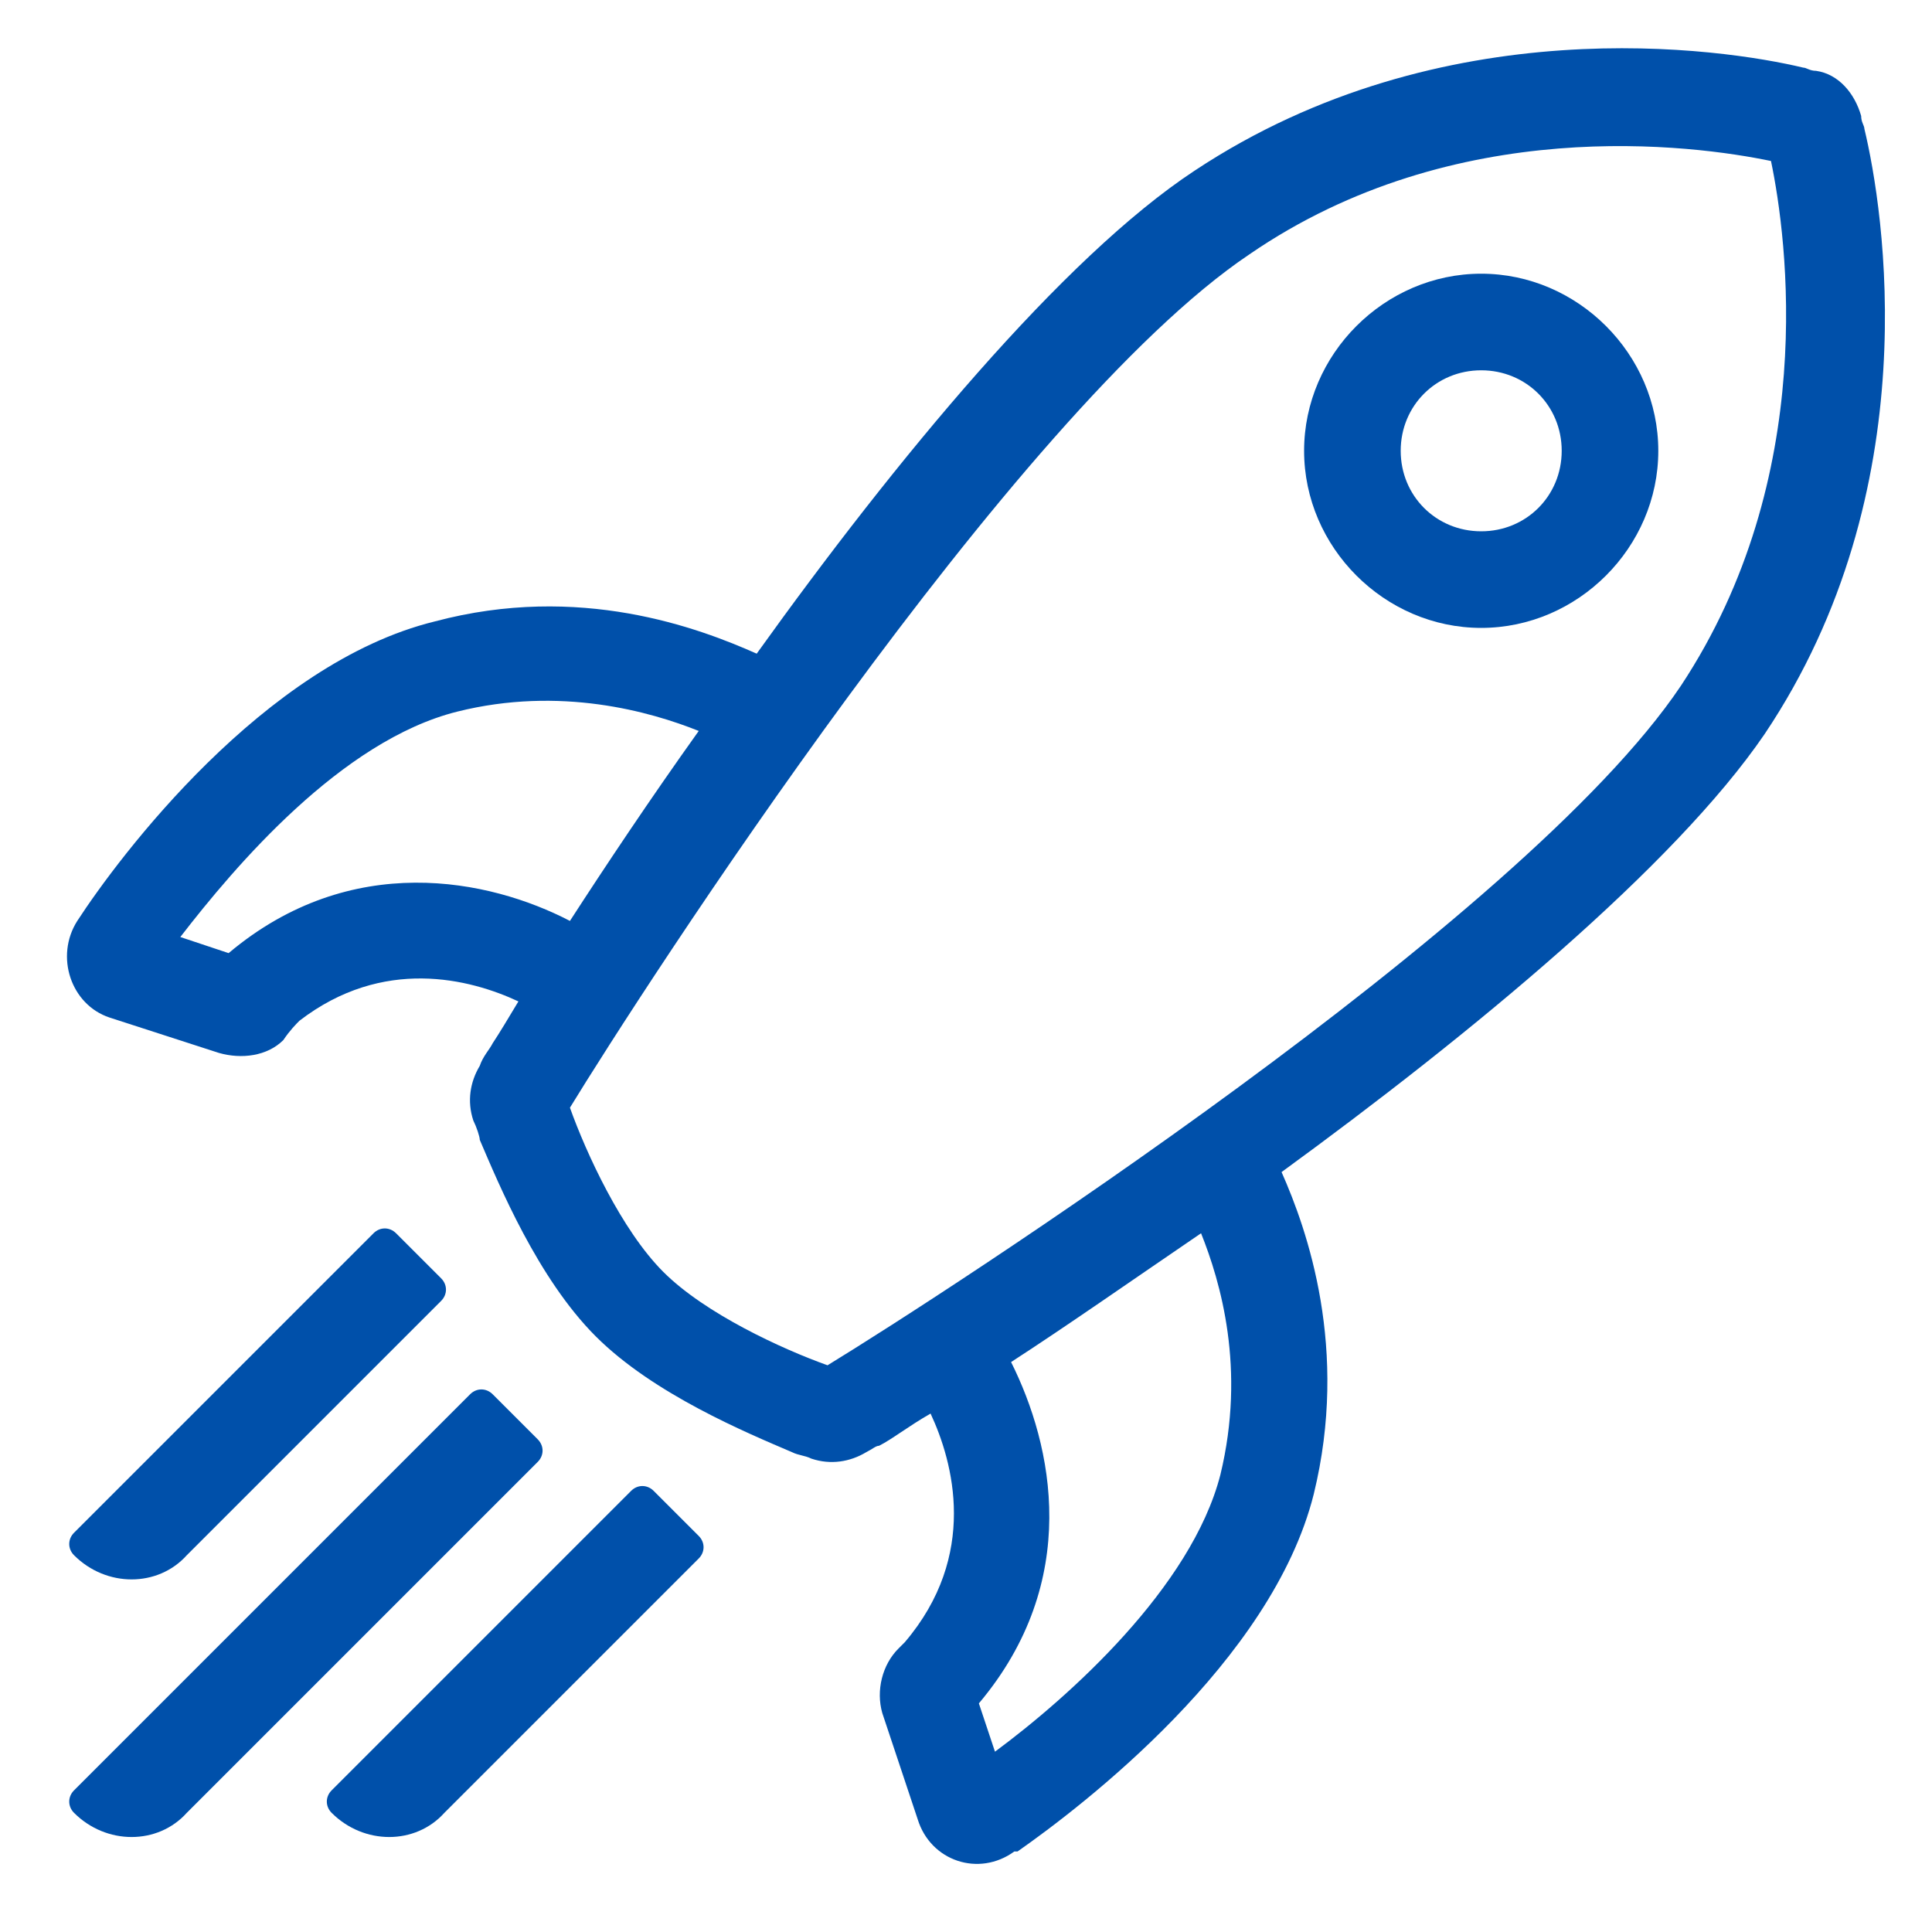
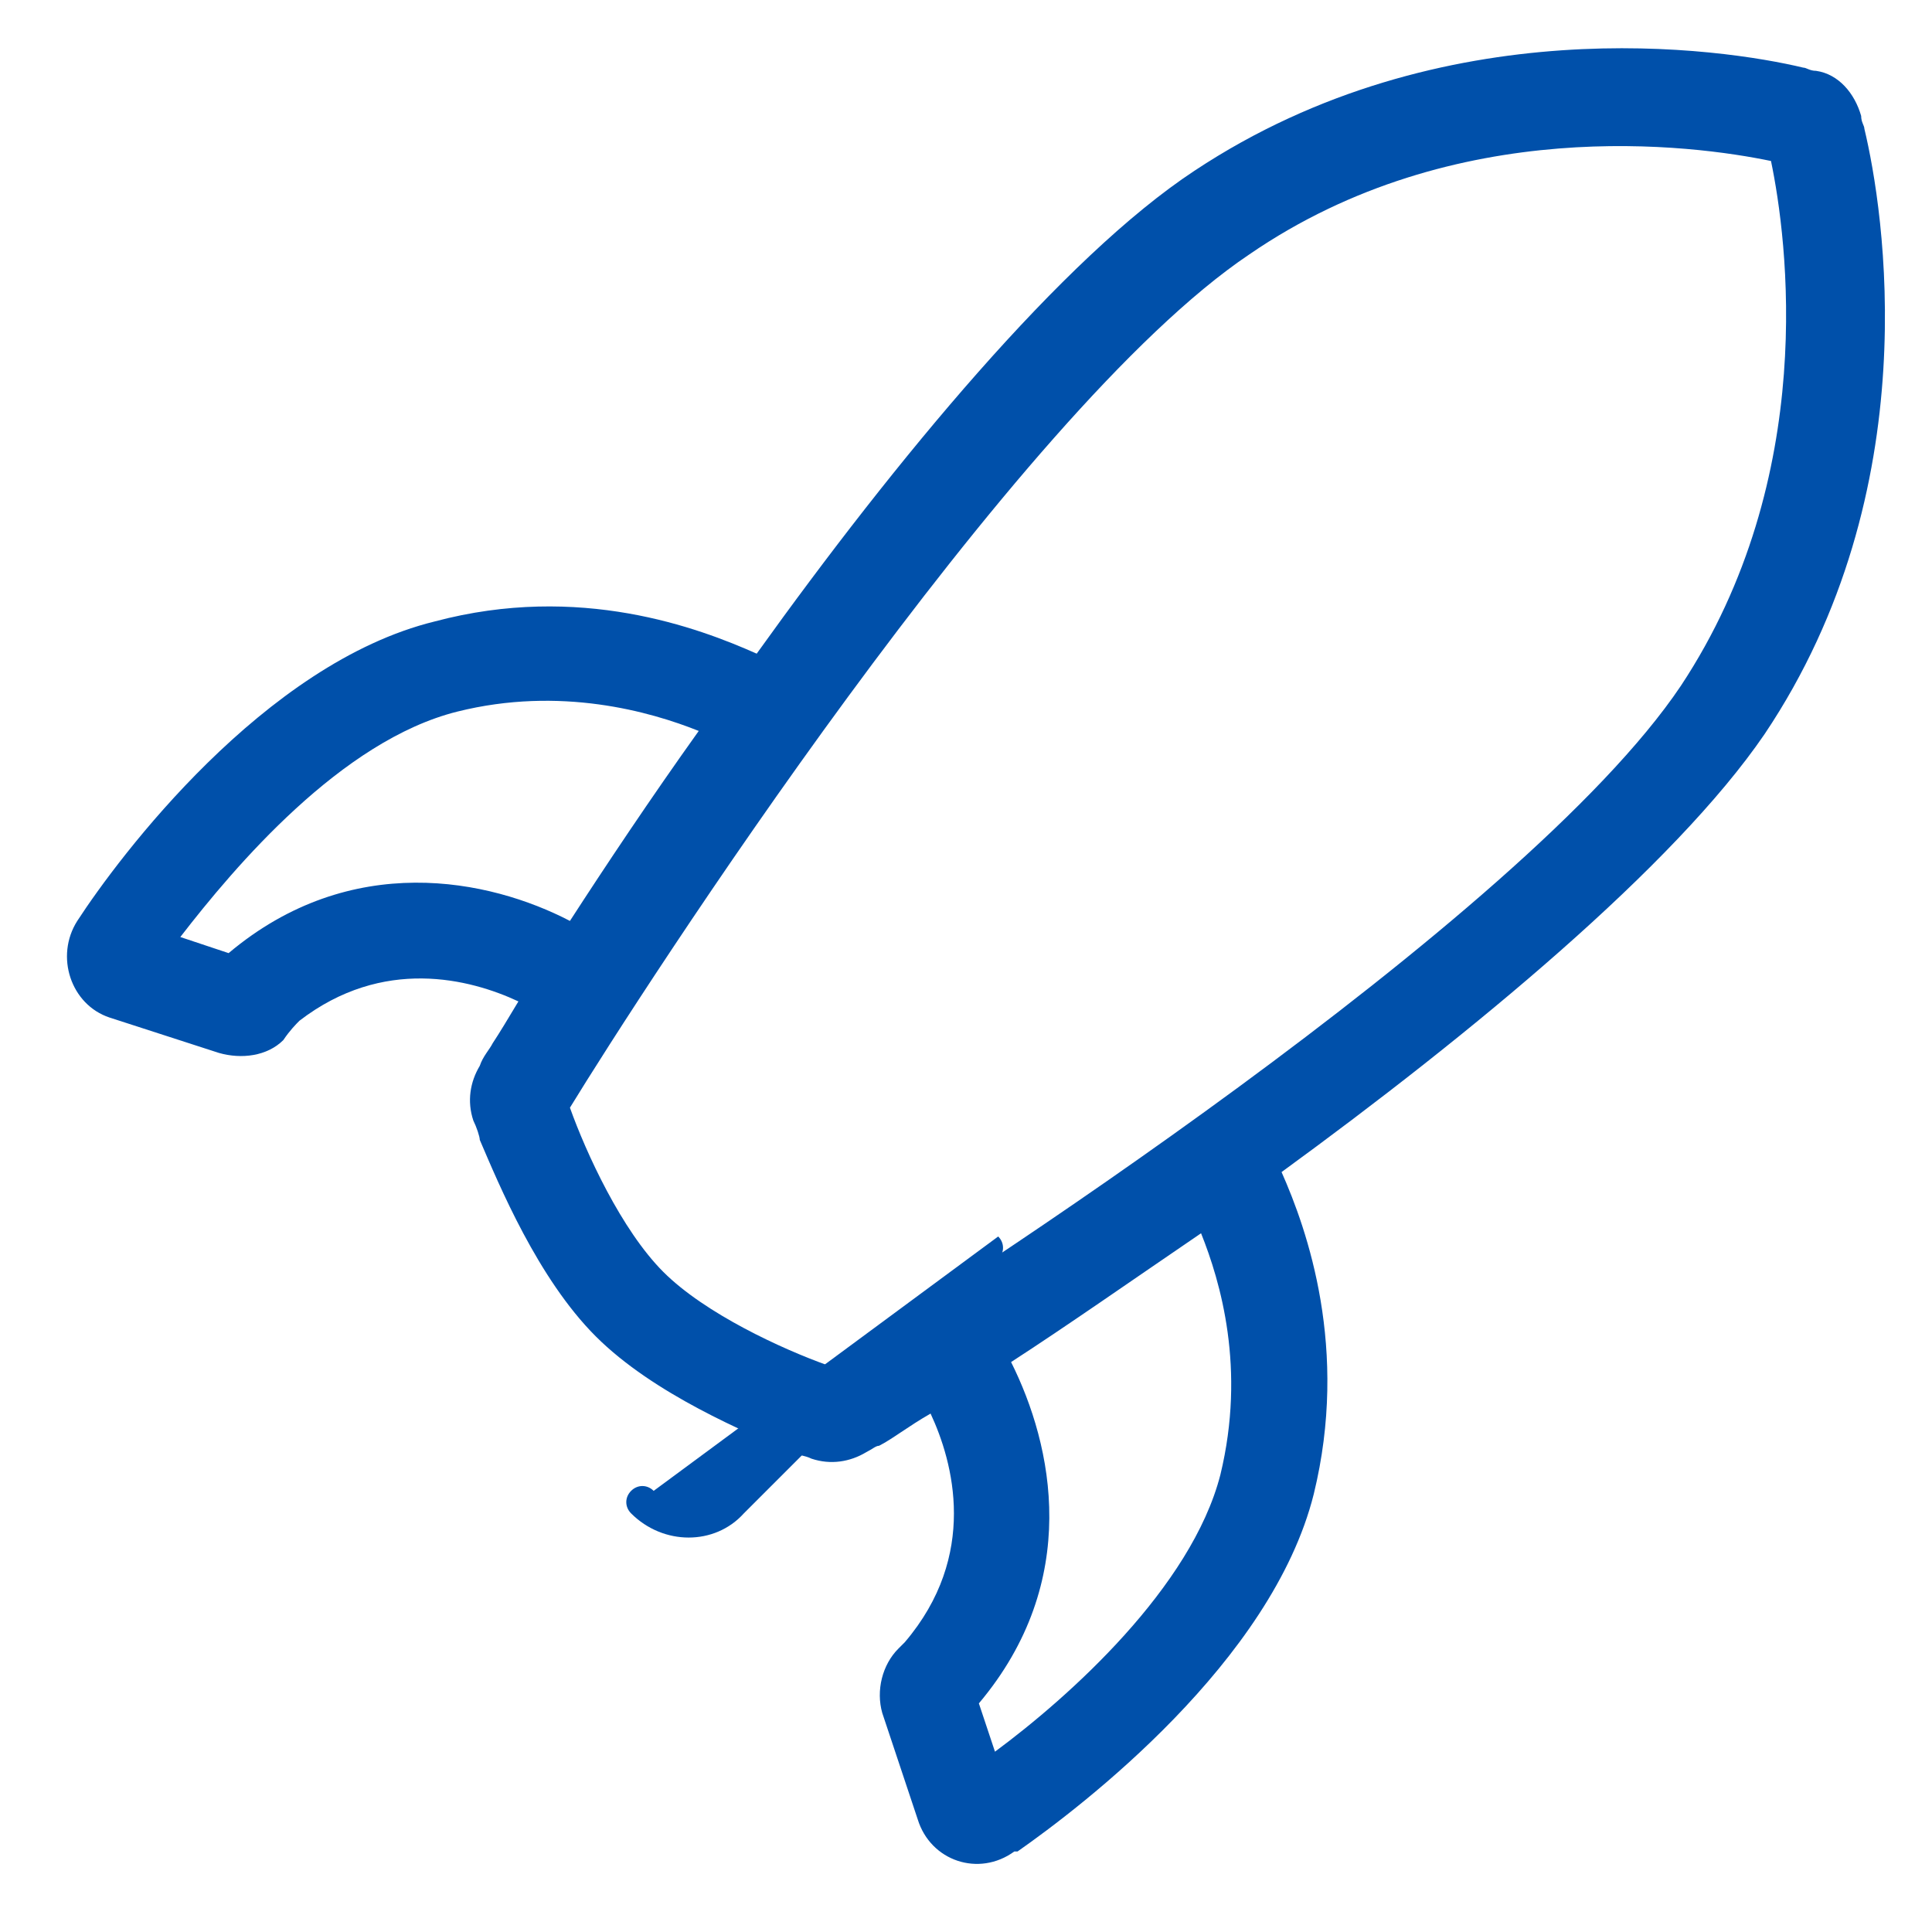
<svg xmlns="http://www.w3.org/2000/svg" enable-background="new 0 0 60 60" viewBox="0 0 60 60">
  <g fill="#0050aa">
    <path d="m57.9 4c0-.1-.1-.2-.1-.4-.2-.7-.7-1.3-1.4-1.4-.2 0-.3-.1-.4-.1-2.5-.6-11.2-1.9-18.9 3.2-4.1 2.7-9.3 9-13.6 15-1.8-.8-5.5-2.2-10-1-5.3 1.3-9.8 7.3-11.1 9.3-.7 1.1-.2 2.6 1 3l3.4 1.1c.7.2 1.5.1 2-.4.2-.3.4-.5.5-.6 2.6-2 5.3-1.3 6.8-.6-.3.5-.6 1-.8 1.3-.1.2-.3.4-.4.7-.3.5-.4 1.1-.2 1.7.1.2.2.5.2.6.6 1.4 1.8 4.3 3.6 6.1s4.7 3 6.1 3.6c.2.1.4.1.6.2.6.2 1.2.1 1.7-.2.2-.1.3-.2.4-.2.4-.2.9-.6 1.6-1 .7 1.5 1.5 4.4-.8 7.1 0 0-.1.1-.2.2-.5.5-.7 1.3-.5 2l1.1 3.3c.4 1.3 1.9 1.8 3 1h.1c2-1.4 7.9-5.9 9.2-11.1 1.1-4.5-.2-8.2-1-10 5.9-4.3 12.2-9.5 15-13.6 5.1-7.6 3.7-16.3 3.1-18.8zm-50.8 25.6-1.5-.5c1.7-2.2 5-6.1 8.6-7 3.2-.8 6 0 7.5.6-1.5 2.1-2.9 4.2-4 5.9-2.5-1.3-6.8-2.2-10.6 1zm30.8 16.2c-.9 3.5-4.7 6.9-7 8.6l-.5-1.5c3.2-3.8 2.3-8 1-10.6 1.7-1.1 3.7-2.5 5.9-4 .6 1.5 1.4 4.2.6 7.5zm14.3-24.5c-4.9 7.3-22.9 18.9-26.5 21.1-1.4-.5-3.8-1.6-5.1-2.9s-2.4-3.7-2.9-5.1c2.2-3.6 13.8-21.6 21.1-26.5 6.4-4.4 13.8-3.4 16.2-2.9.5 2.4 1.5 9.8-2.8 16.3z" />
-     <path d="m46 8.5c-3 0-5.5 2.5-5.5 5.5s2.5 5.5 5.5 5.5 5.5-2.5 5.5-5.5-2.5-5.5-5.5-5.5zm0 8c-1.4 0-2.5-1.1-2.5-2.5s1.1-2.5 2.5-2.5 2.5 1.1 2.5 2.5-1.1 2.5-2.5 2.5z" />
-     <path d="m16.7 44.7-1.4-1.4c-.2-.2-.5-.2-.7 0l-12.3 12.3c-.2.2-.2.5 0 .7 1 1 2.6 1 3.5 0l10.9-10.9c.2-.2.2-.5 0-.7z" />
-     <path d="m5.8 48.3 7.9-7.9c.2-.2.2-.5 0-.7l-1.4-1.4c-.2-.2-.5-.2-.7 0l-9.3 9.3c-.2.2-.2.5 0 .7 1 1 2.6 1 3.5 0z" />
-     <path d="m20.3 46.3c-.2-.2-.5-.2-.7 0l-9.3 9.3c-.2.2-.2.5 0 .7 1 1 2.6 1 3.5 0l7.9-7.9c.2-.2.2-.5 0-.7z" />
+     <path d="m20.3 46.3c-.2-.2-.5-.2-.7 0c-.2.2-.2.5 0 .7 1 1 2.6 1 3.5 0l7.9-7.9c.2-.2.2-.5 0-.7z" />
  </g>
</svg>